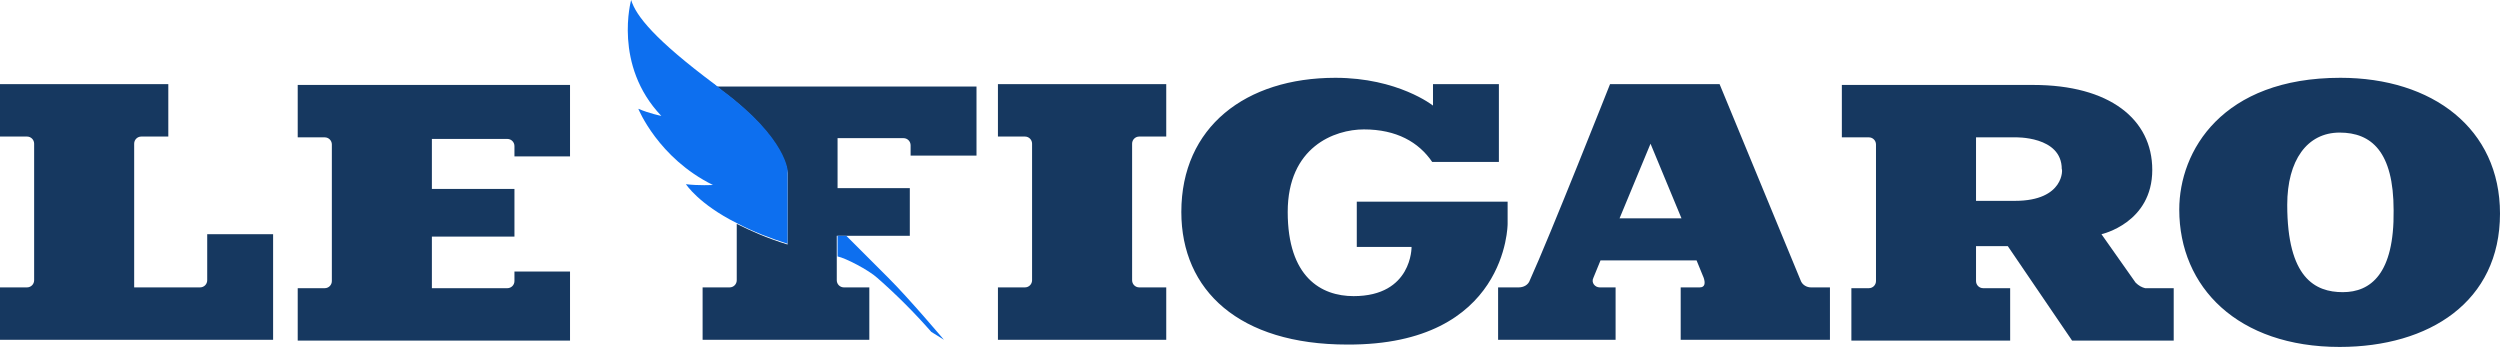
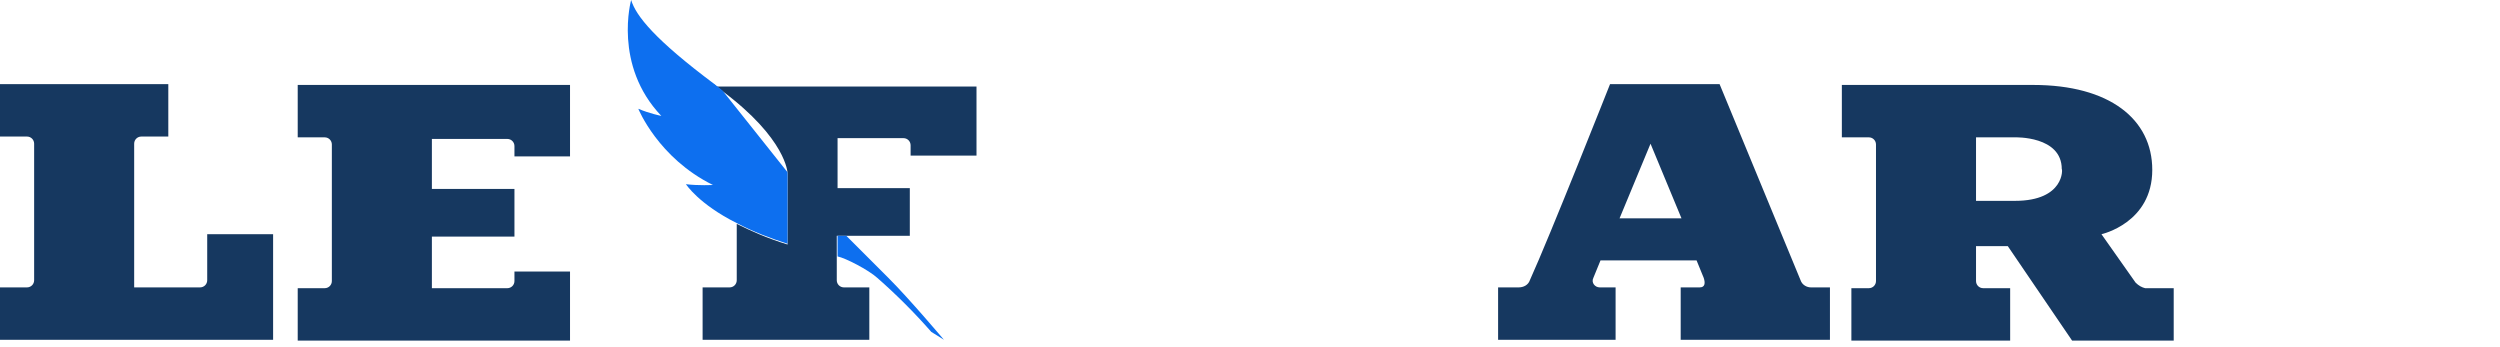
<svg xmlns="http://www.w3.org/2000/svg" id="Calque_1" x="0px" y="0px" viewBox="0 0 314.9 43.7" style="enable-background:new 0 0 314.9 43.7;" xml:space="preserve">
  <style type="text/css">	.st0{fill:#163860;}	.st1{fill:#0D6FEF;}</style>
  <g>
    <g>
-       <path class="st0" d="M294.8,9.8c-14.9,0-20.3,9.2-20.3,16.6c0,9.8,7.4,17.3,20.2,17.3c11.3,0,20.2-5.7,20.2-16.8   C314.9,16.2,306.4,9.8,294.8,9.8z M295.1,36.8c-3.5,0-7-1.8-7-11c0-5.6,2.5-9.1,6.6-9.1c4,0,6.8,2.4,6.8,9.8   C301.6,34.5,298.6,36.8,295.1,36.8z M125.7,36.2v6.6h21.2v-6.6h-3.4c-0.5,0-0.9-0.4-0.9-0.9V18.1c0-0.5,0.4-0.9,0.9-0.9h3.4v-6.6   h-21.2v6.6h3.4c0.5,0,0.9,0.4,0.9,0.9v17.2c0,0.5-0.4,0.9-0.9,0.9H125.7z M189.9,28.2v-2.8h-19v5.7h6.9c0,0,0.1,6.2-7.3,6.2   c-4.1,0-8.3-2.4-8.3-10.6s5.9-10.4,9.6-10.4c4.1,0,6.9,1.6,8.6,4.1h8.4v-9.8h-8.3v2.7c0,0-4.4-3.5-12.3-3.5   c-11.3,0-19.4,6.2-19.4,16.9c0,9.9,7.3,16.7,20.9,16.7C189.9,43.5,189.9,28.2,189.9,28.2L189.9,28.2z" />
      <path class="st0" d="M226.8,35.3l-10.2-24.7h-13.8c0,0-7.6,19.2-10.1,24.7c-0.2,0.6-0.8,0.9-1.4,0.9h-2.6v6.6h14.8v-6.6h-2   c-0.6,0-1.1-0.6-0.8-1.2l0.9-2.2h12.1l0.9,2.2c0.2,0.6,0.2,1.2-0.5,1.2h-2.4v6.6h18.8v-6.6h-2.4C227.6,36.2,227,35.9,226.8,35.3z    M204,27.5l3.9-9.4l3.9,9.4H204L204,27.5z M269,35.6l-4.3-6.1c0,0,6.4-1.4,6.4-8.1c0-6.4-5.4-10.7-15-10.7h-24.1v6.6h3.4   c0.5,0,0.9,0.4,0.9,0.9v17.2c0,0.5-0.4,0.9-0.9,0.9h-2.2v6.6h20v-6.6h-3.4c-0.5,0-0.9-0.4-0.9-0.9V31h4l8.1,11.9h12.8v-6.6h-3.6   C269.8,36.2,269.4,36,269,35.6L269,35.6z M253.8,25.3h-4.9v-8h4.9c0,0,5.9-0.2,5.9,4C259.8,21.2,260.1,25.3,253.8,25.3z M0,42.8   v-6.6h3.4c0.5,0,0.9-0.4,0.9-0.9V18.1c0-0.5-0.4-0.9-0.9-0.9H0v-6.6h21.2v6.6h-3.4c-0.5,0-0.9,0.4-0.9,0.9v18.1h8.3   c0.5,0,0.9-0.4,0.9-0.9v-5.8h8.3v13.3C34.4,42.8,0,42.8,0,42.8z M71.8,19.4v-8.7H37.5v6.6h3.4c0.5,0,0.9,0.4,0.9,0.9v17.2   c0,0.5-0.4,0.9-0.9,0.9h-3.4v6.6h34.3v-8.7h-7v1.2c0,0.5-0.4,0.9-0.9,0.9h-9.5v-6.5h10.4v-6H54.4v-6.3h9.5c0.5,0,0.9,0.4,0.9,0.9   v1.3h7C71.8,19.6,71.8,19.4,71.8,19.4z M89.9,10.6l1,0.8c8.2,6.1,8.3,10.4,8.3,10.4v9c-2.6-0.8-4.6-1.7-6.4-2.6v7.1   c0,0.5-0.4,0.9-0.9,0.9h-3.4v6.6h21v-6.6h-3.2c-0.5,0-0.9-0.4-0.9-0.9v0v-5.6h9.2v-6h-9.1v-6.3h8.3c0.5,0,0.9,0.4,0.9,0.9v1.3h8.3   v-8.7H89.9C89.9,10.8,89.9,10.6,89.9,10.6z" />
    </g>
    <g>
-       <path class="st1" d="M105.5,32.3c1,0.2,3.9,1.7,5,2.7c2.4,2.1,4.7,4.4,6.8,6.8l1.6,1c0,0-4.3-5.1-7-7.8l-5.1-5.1l-0.2-0.2h-1.1   L105.5,32.3L105.5,32.3z M91,11.4l-1-0.8C82.5,5,80.1,2,79.5,0c0,0-2.3,8.2,3.8,14.6c0,0-1.5-0.3-2.9-0.9c0,0,2.5,6.2,9.4,9.6   c0,0-1.8,0.1-3.4-0.1c0,0,1.6,2.5,6.4,4.9c2.1,1.1,4.2,1.9,6.4,2.6v-9C99.3,21.7,99.2,17.5,91,11.4z" />
+       <path class="st1" d="M105.5,32.3c1,0.2,3.9,1.7,5,2.7c2.4,2.1,4.7,4.4,6.8,6.8l1.6,1c0,0-4.3-5.1-7-7.8l-5.1-5.1l-0.2-0.2h-1.1   L105.5,32.3L105.5,32.3z M91,11.4l-1-0.8C82.5,5,80.1,2,79.5,0c0,0-2.3,8.2,3.8,14.6c0,0-1.5-0.3-2.9-0.9c0,0,2.5,6.2,9.4,9.6   c0,0-1.8,0.1-3.4-0.1c0,0,1.6,2.5,6.4,4.9c2.1,1.1,4.2,1.9,6.4,2.6v-9z" />
    </g>
  </g>
</svg>